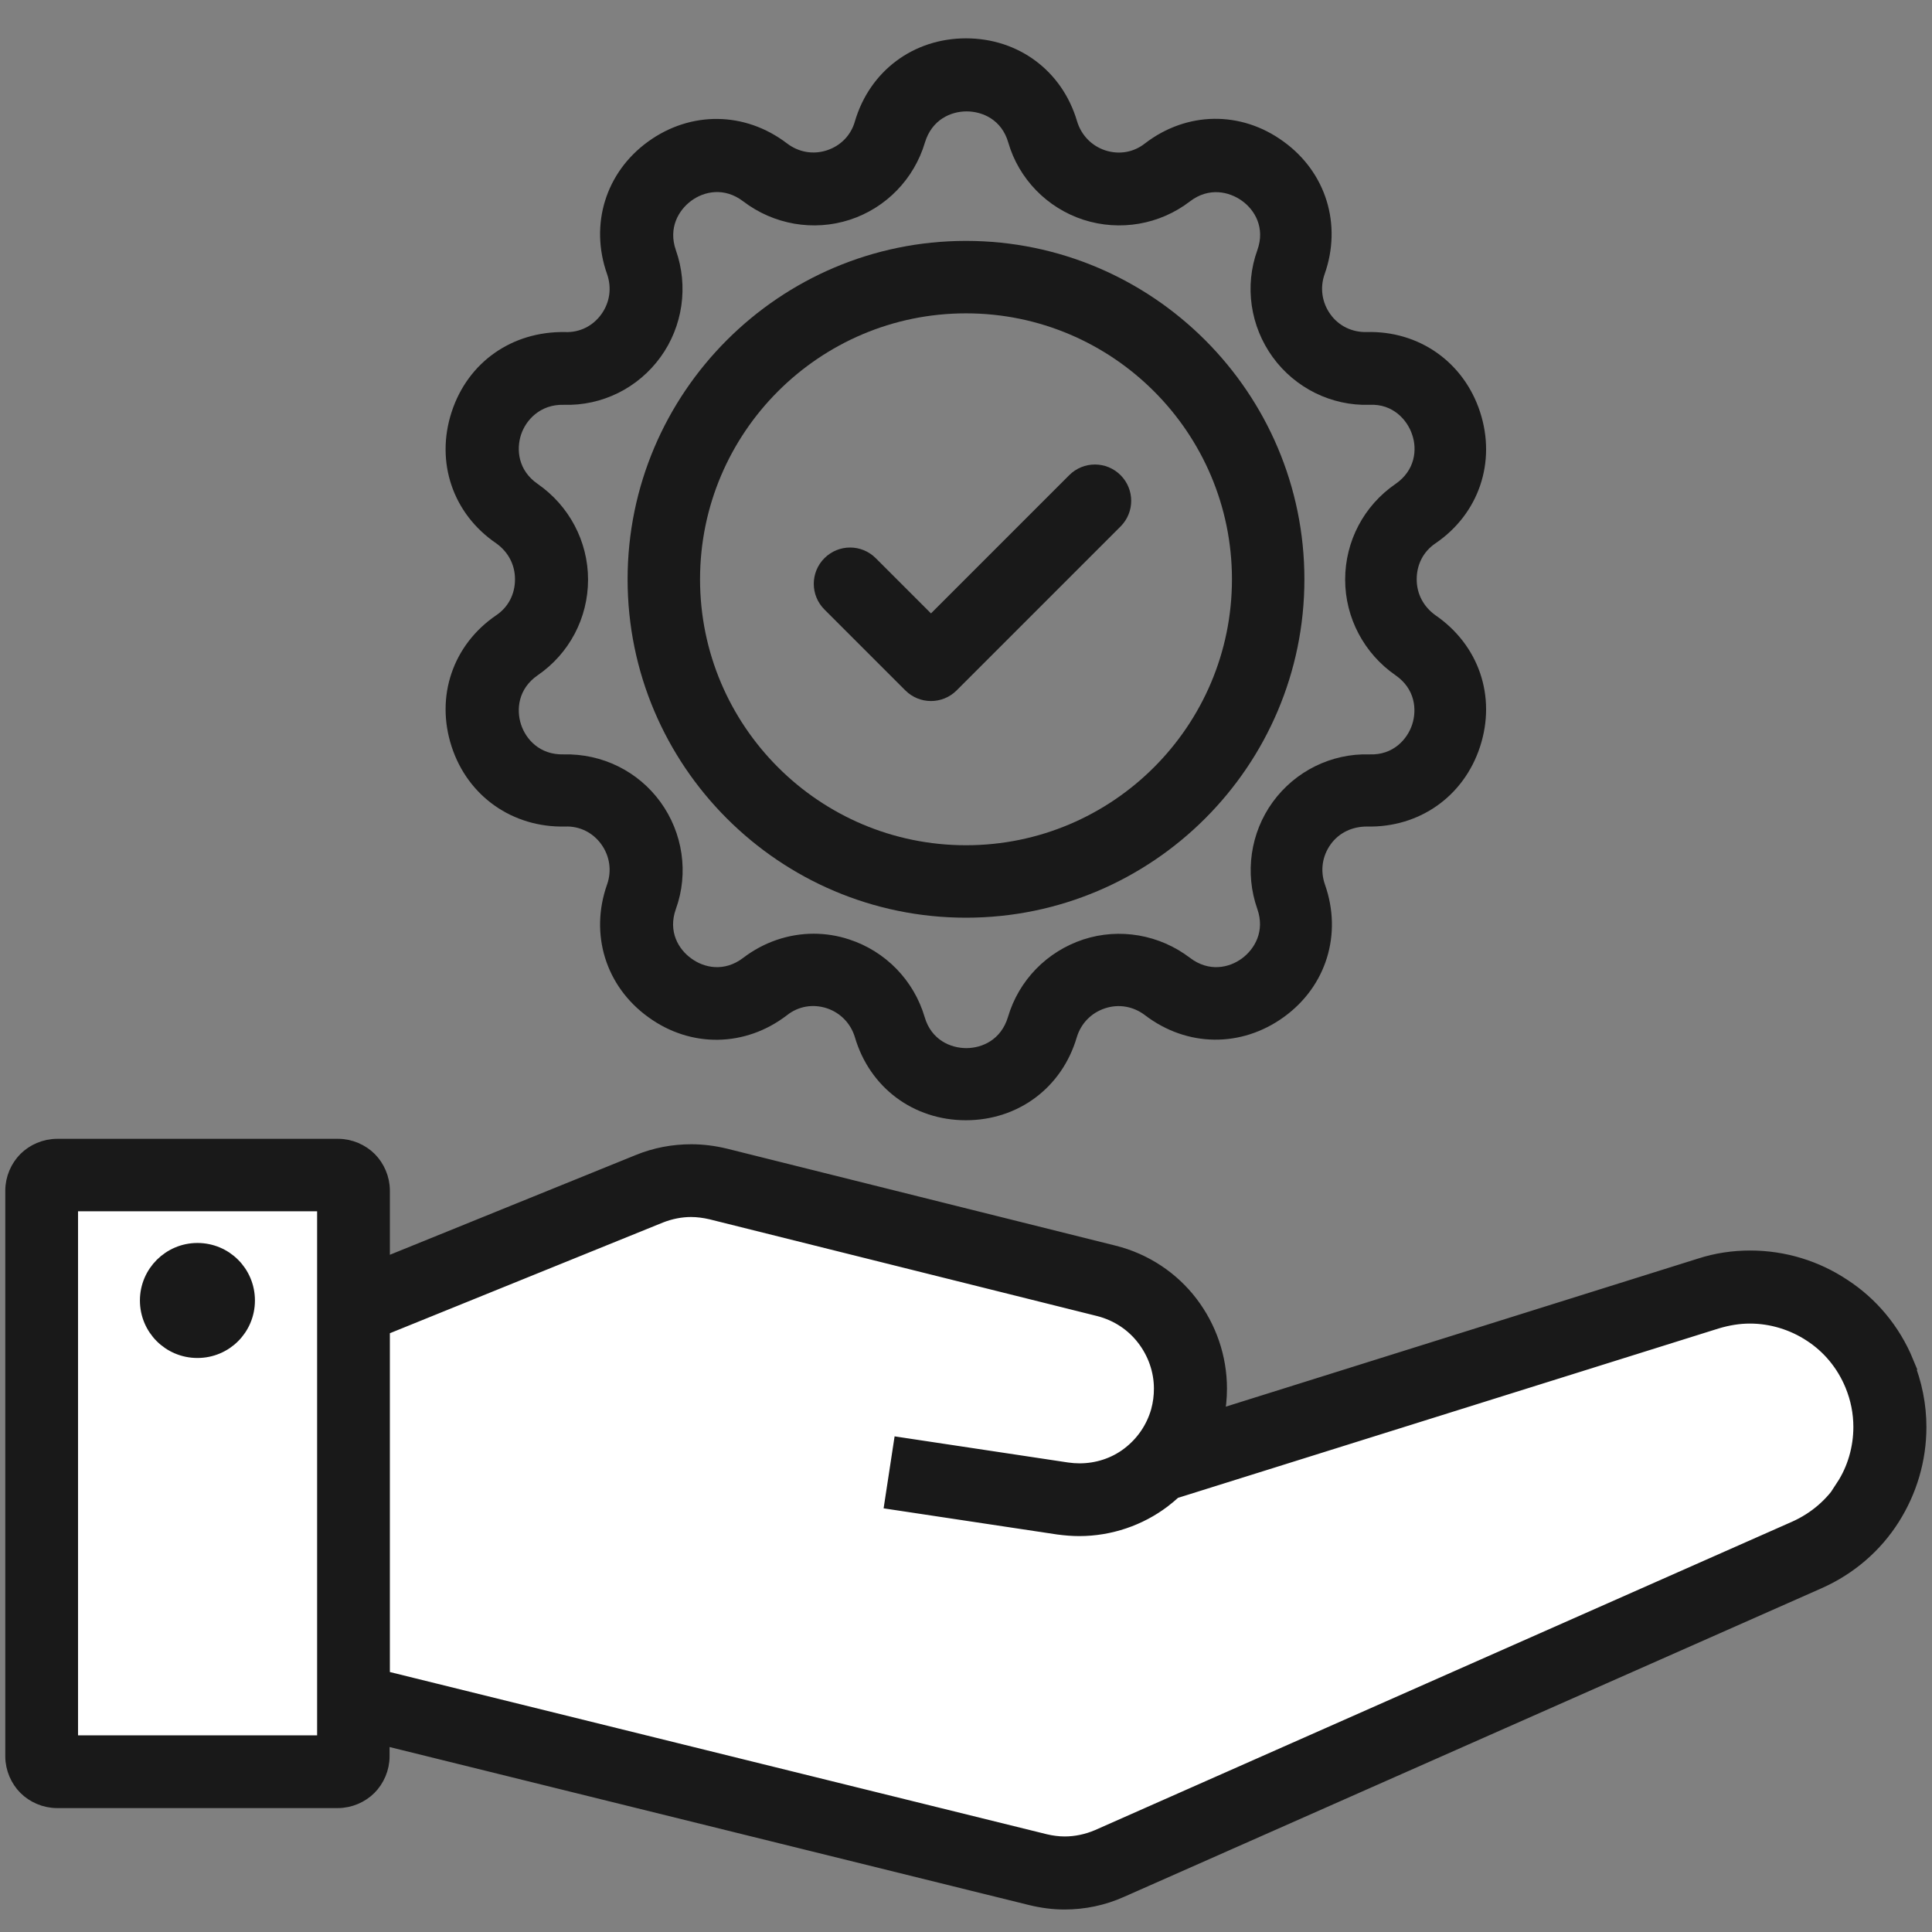
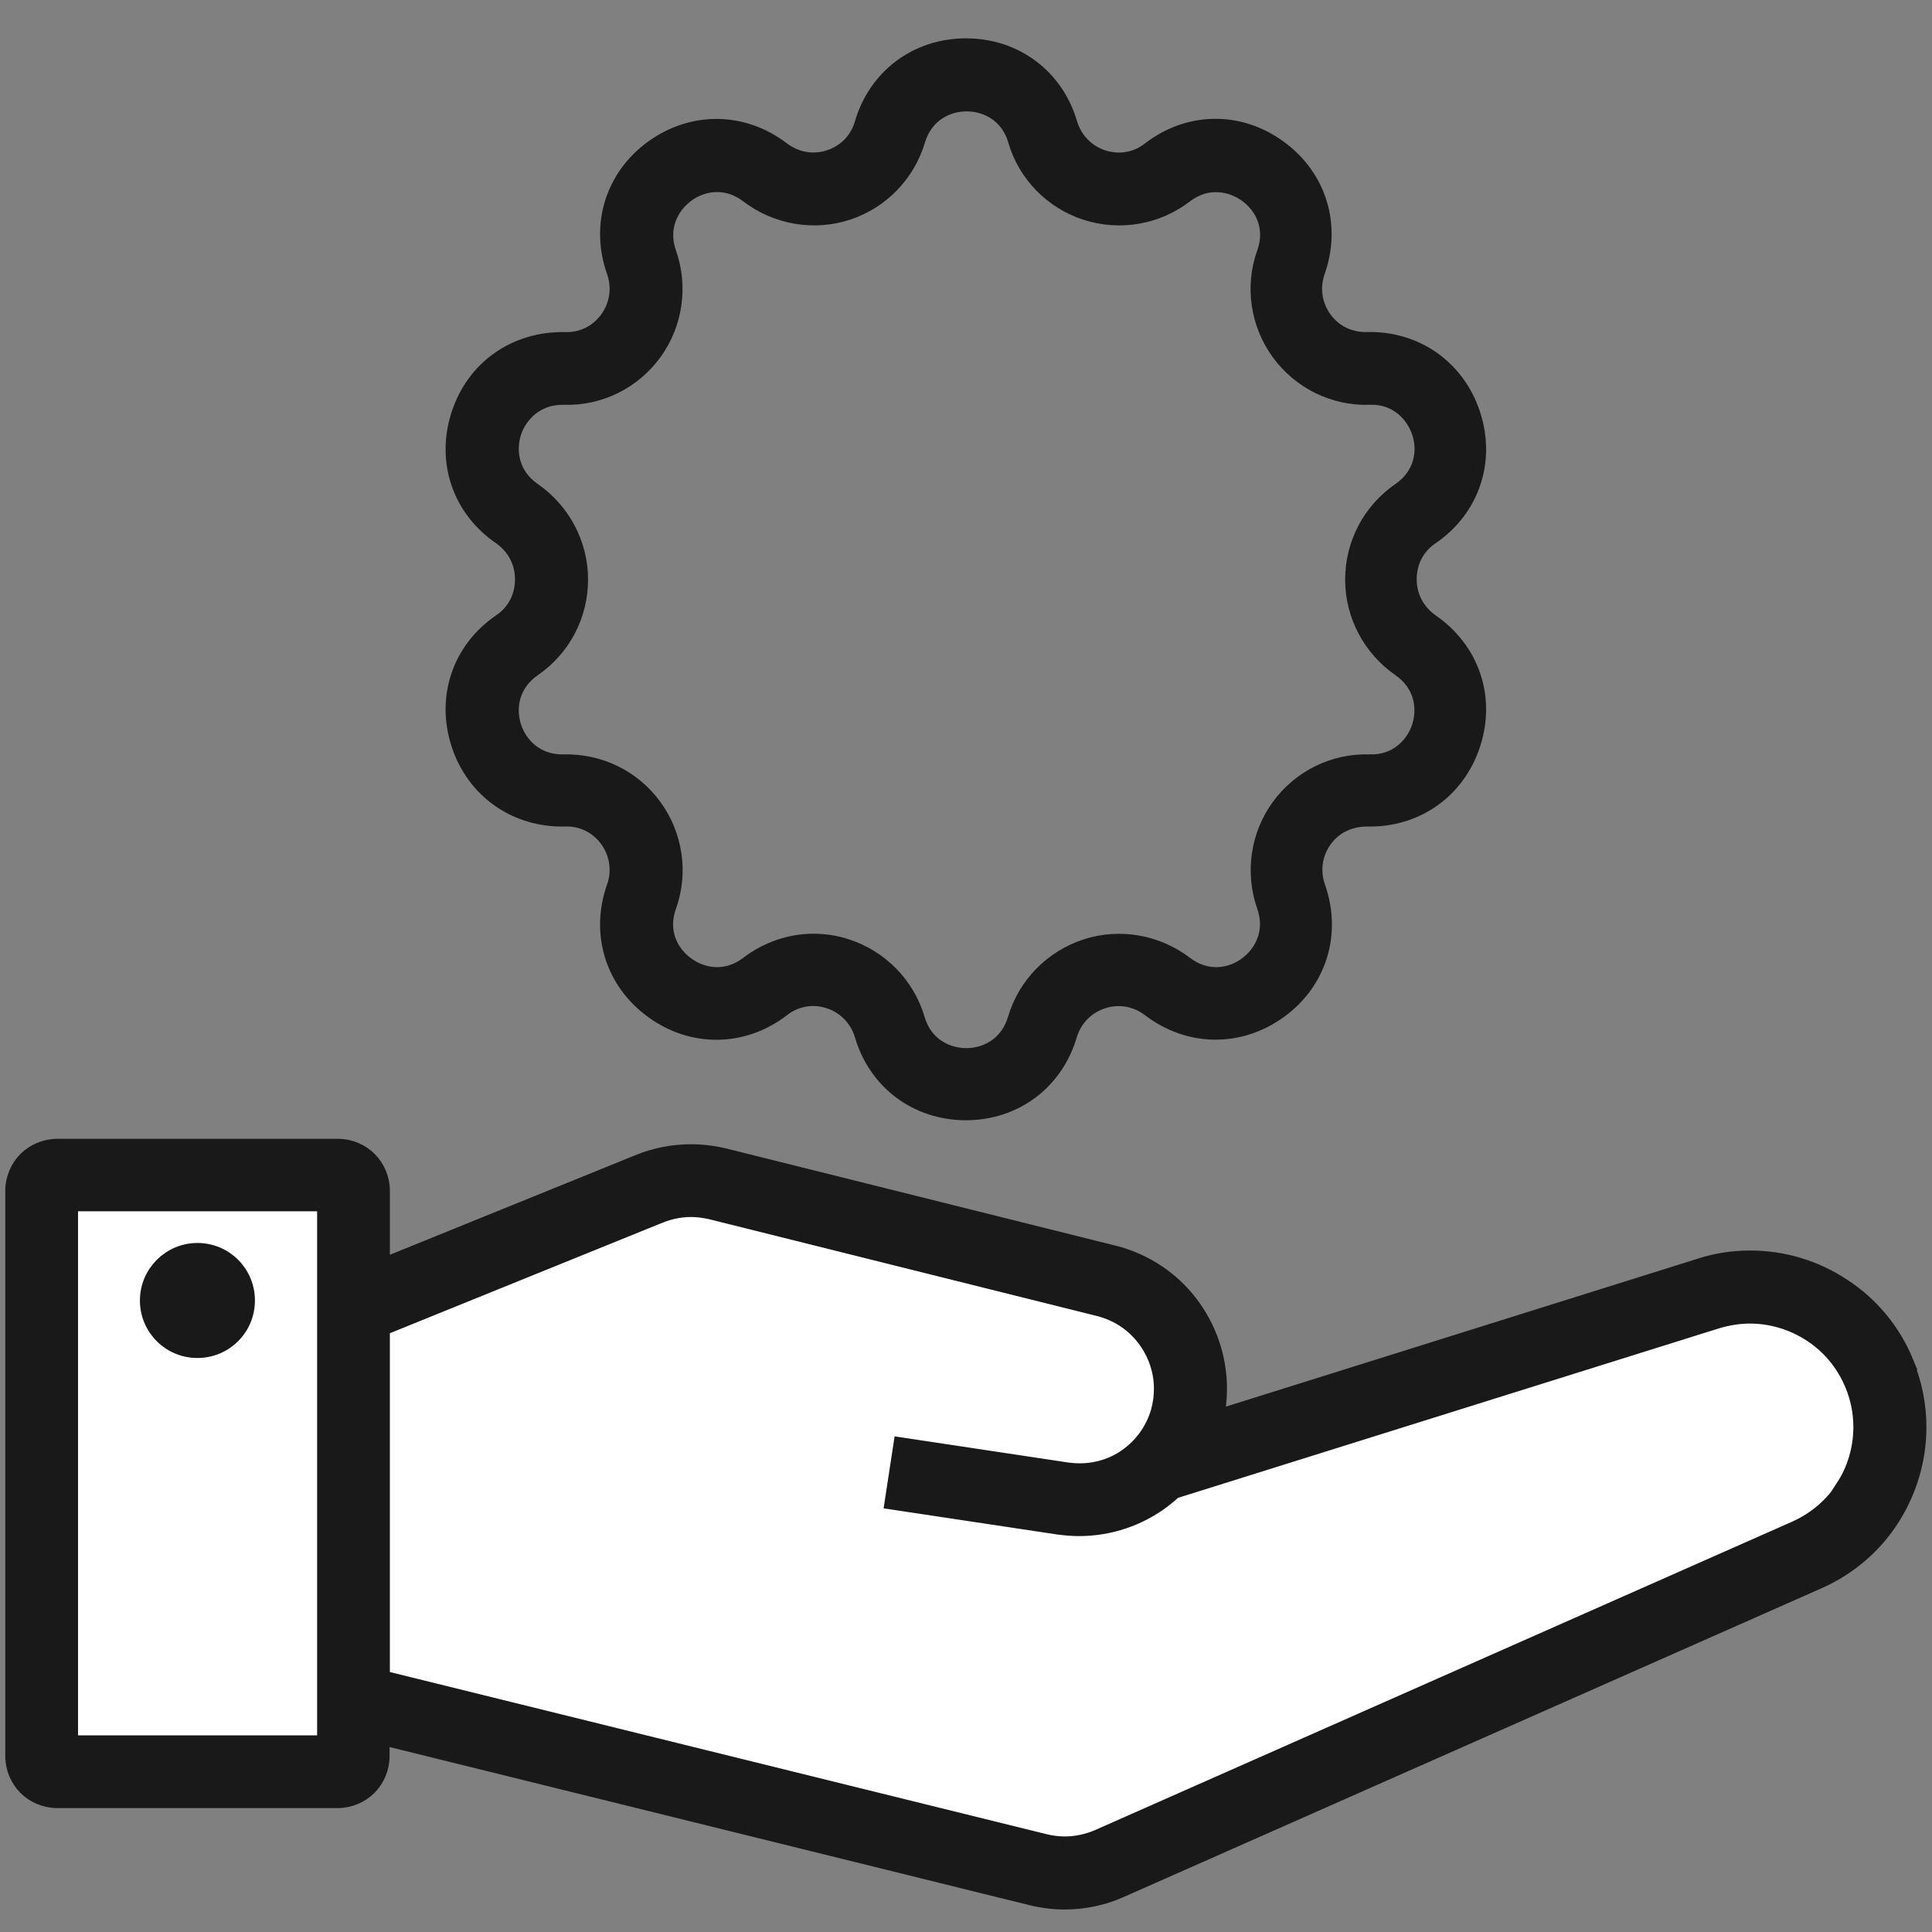
<svg xmlns="http://www.w3.org/2000/svg" id="GHB" viewBox="0 0 64 64">
  <rect x="0" y="0" width="64" height="64" fill="#808080" stroke="none" />
  <defs>
    <style>.cls-1{fill:#fff;}.cls-1,.cls-2{stroke:#191919;stroke-miterlimit:10;stroke-width:.49px;}.cls-3{stroke-width:0px;}.cls-3,.cls-2{fill:#191919;}</style>
  </defs>
  <path class="cls-1" d="m63.14,49.33c.54-1.35.53-2.84-.02-4.19-.53-1.29-1.52-2.32-2.78-2.91-1.26-.59-2.69-.69-4.02-.27l-16.07,5.04.03-.17c.2-1.09.02-2.18-.54-3.14-.63-1.09-1.65-1.85-2.87-2.16l-12.86-3.21c-.95-.24-1.94-.17-2.85.2l-8.54,3.46v-2.55c0-.79-.64-1.43-1.43-1.43H1.89c-.79,0-1.43.64-1.43,1.43v18.74c0,.79.64,1.43,1.43,1.43h9.3c.79,0,1.43-.64,1.43-1.43v-.67l.13.03,21.41,5.29c.97.24,2.05.15,2.97-.26l23.1-10.22c1.33-.59,2.37-1.66,2.91-3.01Z" />
  <path class="cls-2" d="m63.15,45.13c-.44-1.07-1.18-1.94-2.09-2.53-.9-.6-1.97-.93-3.08-.93-.56,0-1.12.08-1.67.26l-16.01,5.02c.07-.32.1-.64.1-.95,0-1.04-.35-2.03-.96-2.83-.61-.8-1.5-1.41-2.55-1.67l-12.86-3.21c-.37-.09-.75-.14-1.13-.14-.6,0-1.19.11-1.75.34l-8.48,3.44v-2.49c0-.4-.17-.78-.43-1.04-.26-.26-.64-.43-1.04-.43H1.89c-.4,0-.78.17-1.04.43-.26.26-.43.64-.43,1.04v18.74c0,.4.17.78.43,1.04.26.26.64.43,1.04.43h9.3c.4,0,.78-.17,1.04-.43.26-.26.43-.64.43-1.04v-.62l21.49,5.31c.37.09.74.14,1.11.14.64,0,1.28-.13,1.88-.4l23.1-10.22c1.04-.46,1.88-1.2,2.45-2.1.57-.9.88-1.94.88-3.02,0-.71-.14-1.44-.43-2.14ZM2.34,39.88h8.41v17.85H2.34v-17.85Zm58.74,9.37c-.38.59-.92,1.07-1.61,1.38l-23.1,10.22c-.35.15-.73.23-1.1.23-.22,0-.44-.03-.65-.08l-21.95-5.42v-11.58l9.2-3.73c.33-.13.68-.2,1.02-.2.22,0,.44.03.66.08l12.86,3.21c.62.16,1.13.51,1.49.98.36.47.57,1.05.57,1.66,0,.25-.03.49-.1.75-.17.59-.52,1.08-.98,1.43-.46.35-1.03.54-1.63.54-.13,0-.27-.01-.41-.03l-5.51-.83-.29,1.9,5.51.83c.23.03.46.05.69.05,1.02,0,2-.34,2.78-.93.13-.1.25-.2.37-.31l17.97-5.63c.37-.11.73-.17,1.1-.17.72,0,1.43.22,2.02.61.6.39,1.08.96,1.37,1.66.19.46.28.93.28,1.4,0,.7-.2,1.4-.58,1.98Z" />
  <path class="cls-2" d="m6.54,41.42c-.91,0-1.66.74-1.66,1.66s.74,1.66,1.66,1.66,1.66-.74,1.66-1.66-.74-1.66-1.66-1.66Z" />
  <path class="cls-3" d="m32,37.11c-1.74,0-3.19-1.08-3.68-2.75-.14-.46-.48-.81-.93-.96-.46-.15-.94-.07-1.32.23-1.38,1.06-3.19,1.09-4.6.06-1.41-1.02-1.94-2.75-1.36-4.39.16-.45.09-.94-.19-1.33-.28-.39-.72-.61-1.2-.59-1.73.04-3.22-.99-3.76-2.65-.54-1.66.04-3.37,1.48-4.35.4-.27.62-.7.62-1.19s-.23-.91-.62-1.19c-1.44-.98-2.02-2.69-1.48-4.35.54-1.66,2.01-2.68,3.76-2.65.48.02.92-.2,1.2-.59.28-.39.35-.87.19-1.33-.58-1.64-.05-3.37,1.36-4.39,1.41-1.02,3.21-1,4.6.06.38.29.86.38,1.32.23.46-.15.8-.5.93-.96.49-1.67,1.94-2.75,3.68-2.75h0c1.74,0,3.19,1.08,3.68,2.75h0c.14.46.48.81.93.96.46.15.94.07,1.32-.23,1.38-1.06,3.18-1.09,4.59-.06,1.41,1.02,1.94,2.75,1.36,4.39-.16.45-.09.94.19,1.33.28.39.72.6,1.2.59,1.73-.05,3.22.99,3.76,2.65.54,1.66-.04,3.37-1.48,4.35-.4.27-.62.7-.62,1.19s.23.91.62,1.19c1.44.99,2.02,2.69,1.48,4.35-.54,1.66-2.02,2.69-3.75,2.65-.48,0-.92.2-1.2.59-.28.39-.35.87-.19,1.33.58,1.64.05,3.37-1.36,4.39-1.41,1.02-3.21,1-4.6-.06-.38-.29-.86-.38-1.32-.23-.46.15-.8.5-.94.96-.49,1.67-1.94,2.75-3.68,2.75Zm-5.06-6.18c.4,0,.8.06,1.19.19,1.2.39,2.14,1.35,2.5,2.57.22.76.86,1.03,1.38,1.03s1.15-.27,1.38-1.03c.36-1.22,1.29-2.17,2.5-2.57,1.2-.39,2.52-.16,3.53.61.63.48,1.3.33,1.72.02.42-.31.77-.9.51-1.64-.42-1.19-.23-2.52.51-3.54.74-1.02,1.94-1.62,3.21-1.58.78.03,1.25-.5,1.41-.99.16-.49.1-1.18-.55-1.63-1.04-.72-1.67-1.9-1.67-3.17s.62-2.45,1.67-3.17c.65-.45.72-1.14.55-1.63-.16-.49-.64-1.03-1.41-.99-1.27.04-2.47-.56-3.21-1.58-.74-1.02-.94-2.35-.51-3.54.27-.75-.09-1.34-.51-1.64-.42-.3-1.09-.46-1.72.02-1,.77-2.32,1-3.53.61-1.2-.39-2.14-1.35-2.49-2.56h0c-.22-.76-.86-1.03-1.38-1.03h0c-.52,0-1.15.27-1.38,1.03-.36,1.21-1.29,2.17-2.49,2.56-1.2.39-2.52.16-3.53-.61-.63-.48-1.3-.33-1.72-.02-.42.31-.77.9-.51,1.64.42,1.19.23,2.52-.51,3.54-.74,1.02-1.93,1.62-3.21,1.58-.77-.02-1.25.5-1.41.99s-.1,1.18.55,1.63c1.04.72,1.67,1.9,1.67,3.17s-.62,2.45-1.67,3.17c-.65.45-.71,1.14-.55,1.63.16.49.62,1.01,1.41.99,1.28-.03,2.47.56,3.21,1.58.74,1.02.94,2.35.51,3.54-.27.75.09,1.34.51,1.64.42.31,1.09.46,1.72-.02.68-.52,1.5-.8,2.34-.8Z" />
-   <path class="cls-3" d="m32,30.4c-6.18,0-11.21-5.03-11.21-11.21s5.03-11.21,11.21-11.21,11.21,5.03,11.21,11.21-5.03,11.21-11.21,11.21Zm0-20.02c-4.86,0-8.81,3.95-8.81,8.81s3.95,8.81,8.81,8.81,8.81-3.95,8.81-8.81-3.95-8.81-8.81-8.81Z" />
-   <path class="cls-3" d="m29.99,22.87l-2.68-2.68c-.47-.47-.47-1.23,0-1.7h0c.47-.47,1.23-.47,1.7,0l1.83,1.83,4.58-4.58c.47-.47,1.23-.47,1.7,0h0c.47.47.47,1.23,0,1.7l-5.43,5.43c-.47.47-1.23.47-1.7,0Z" />
</svg>